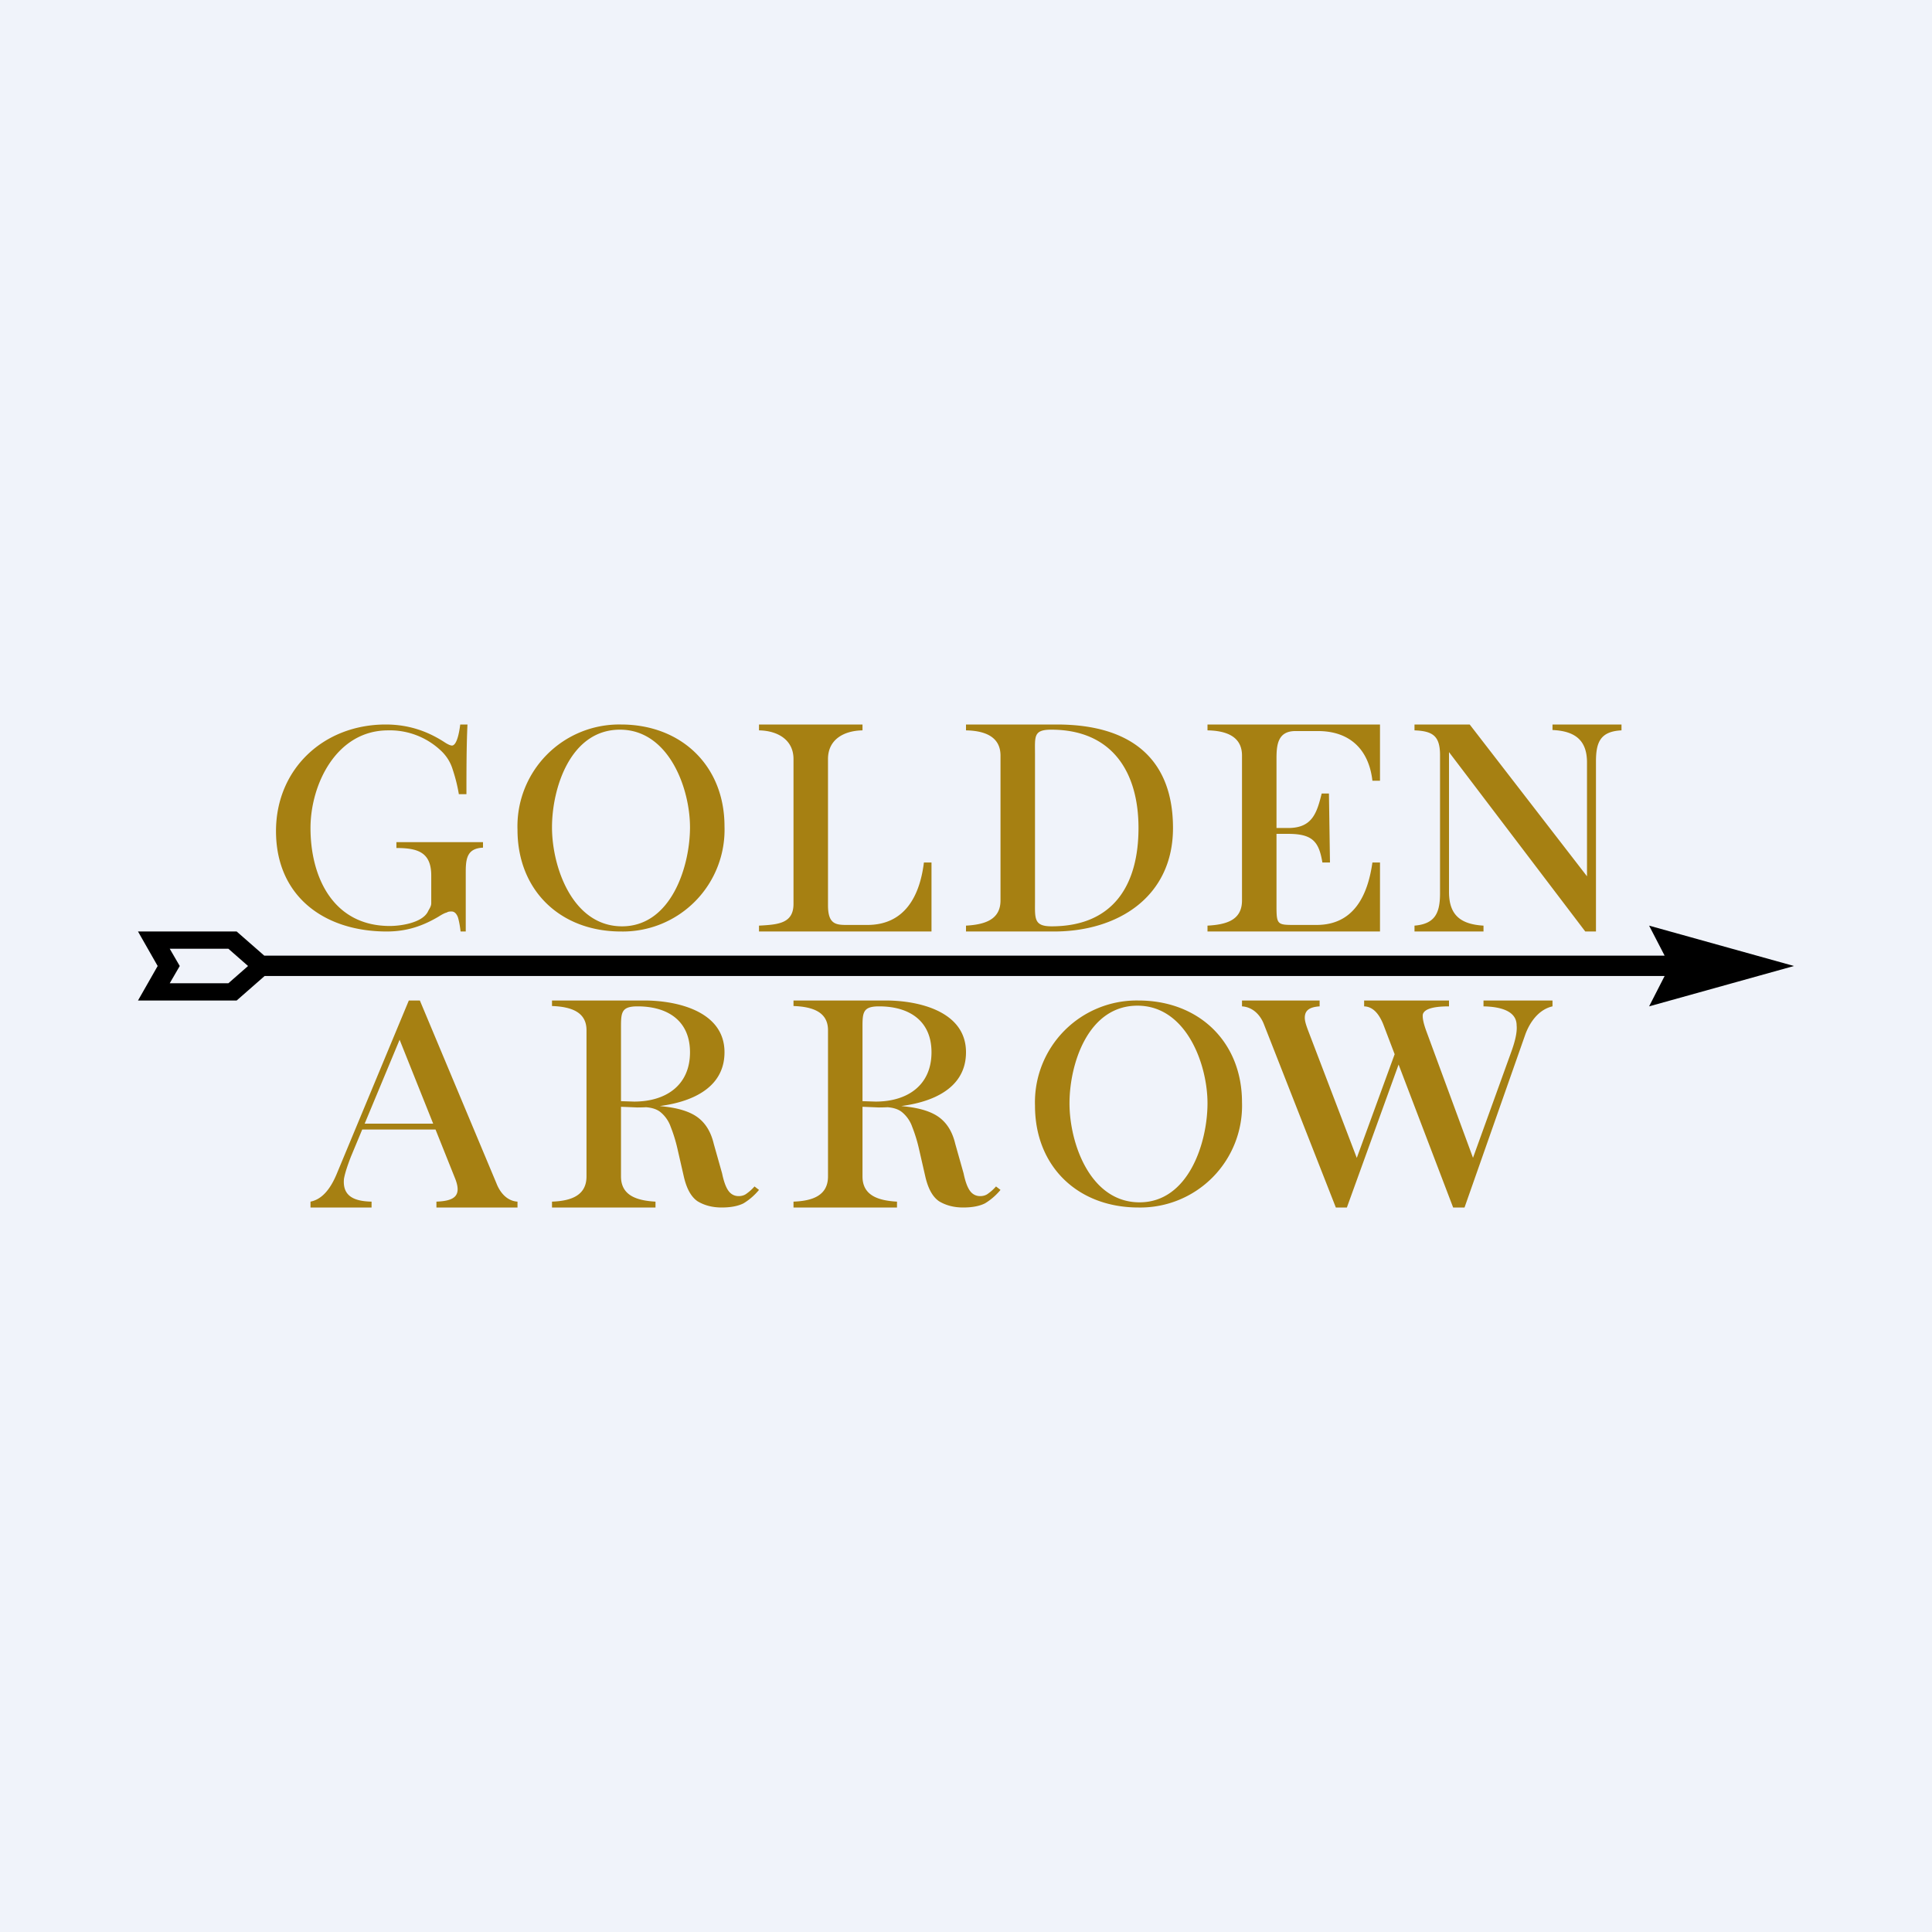
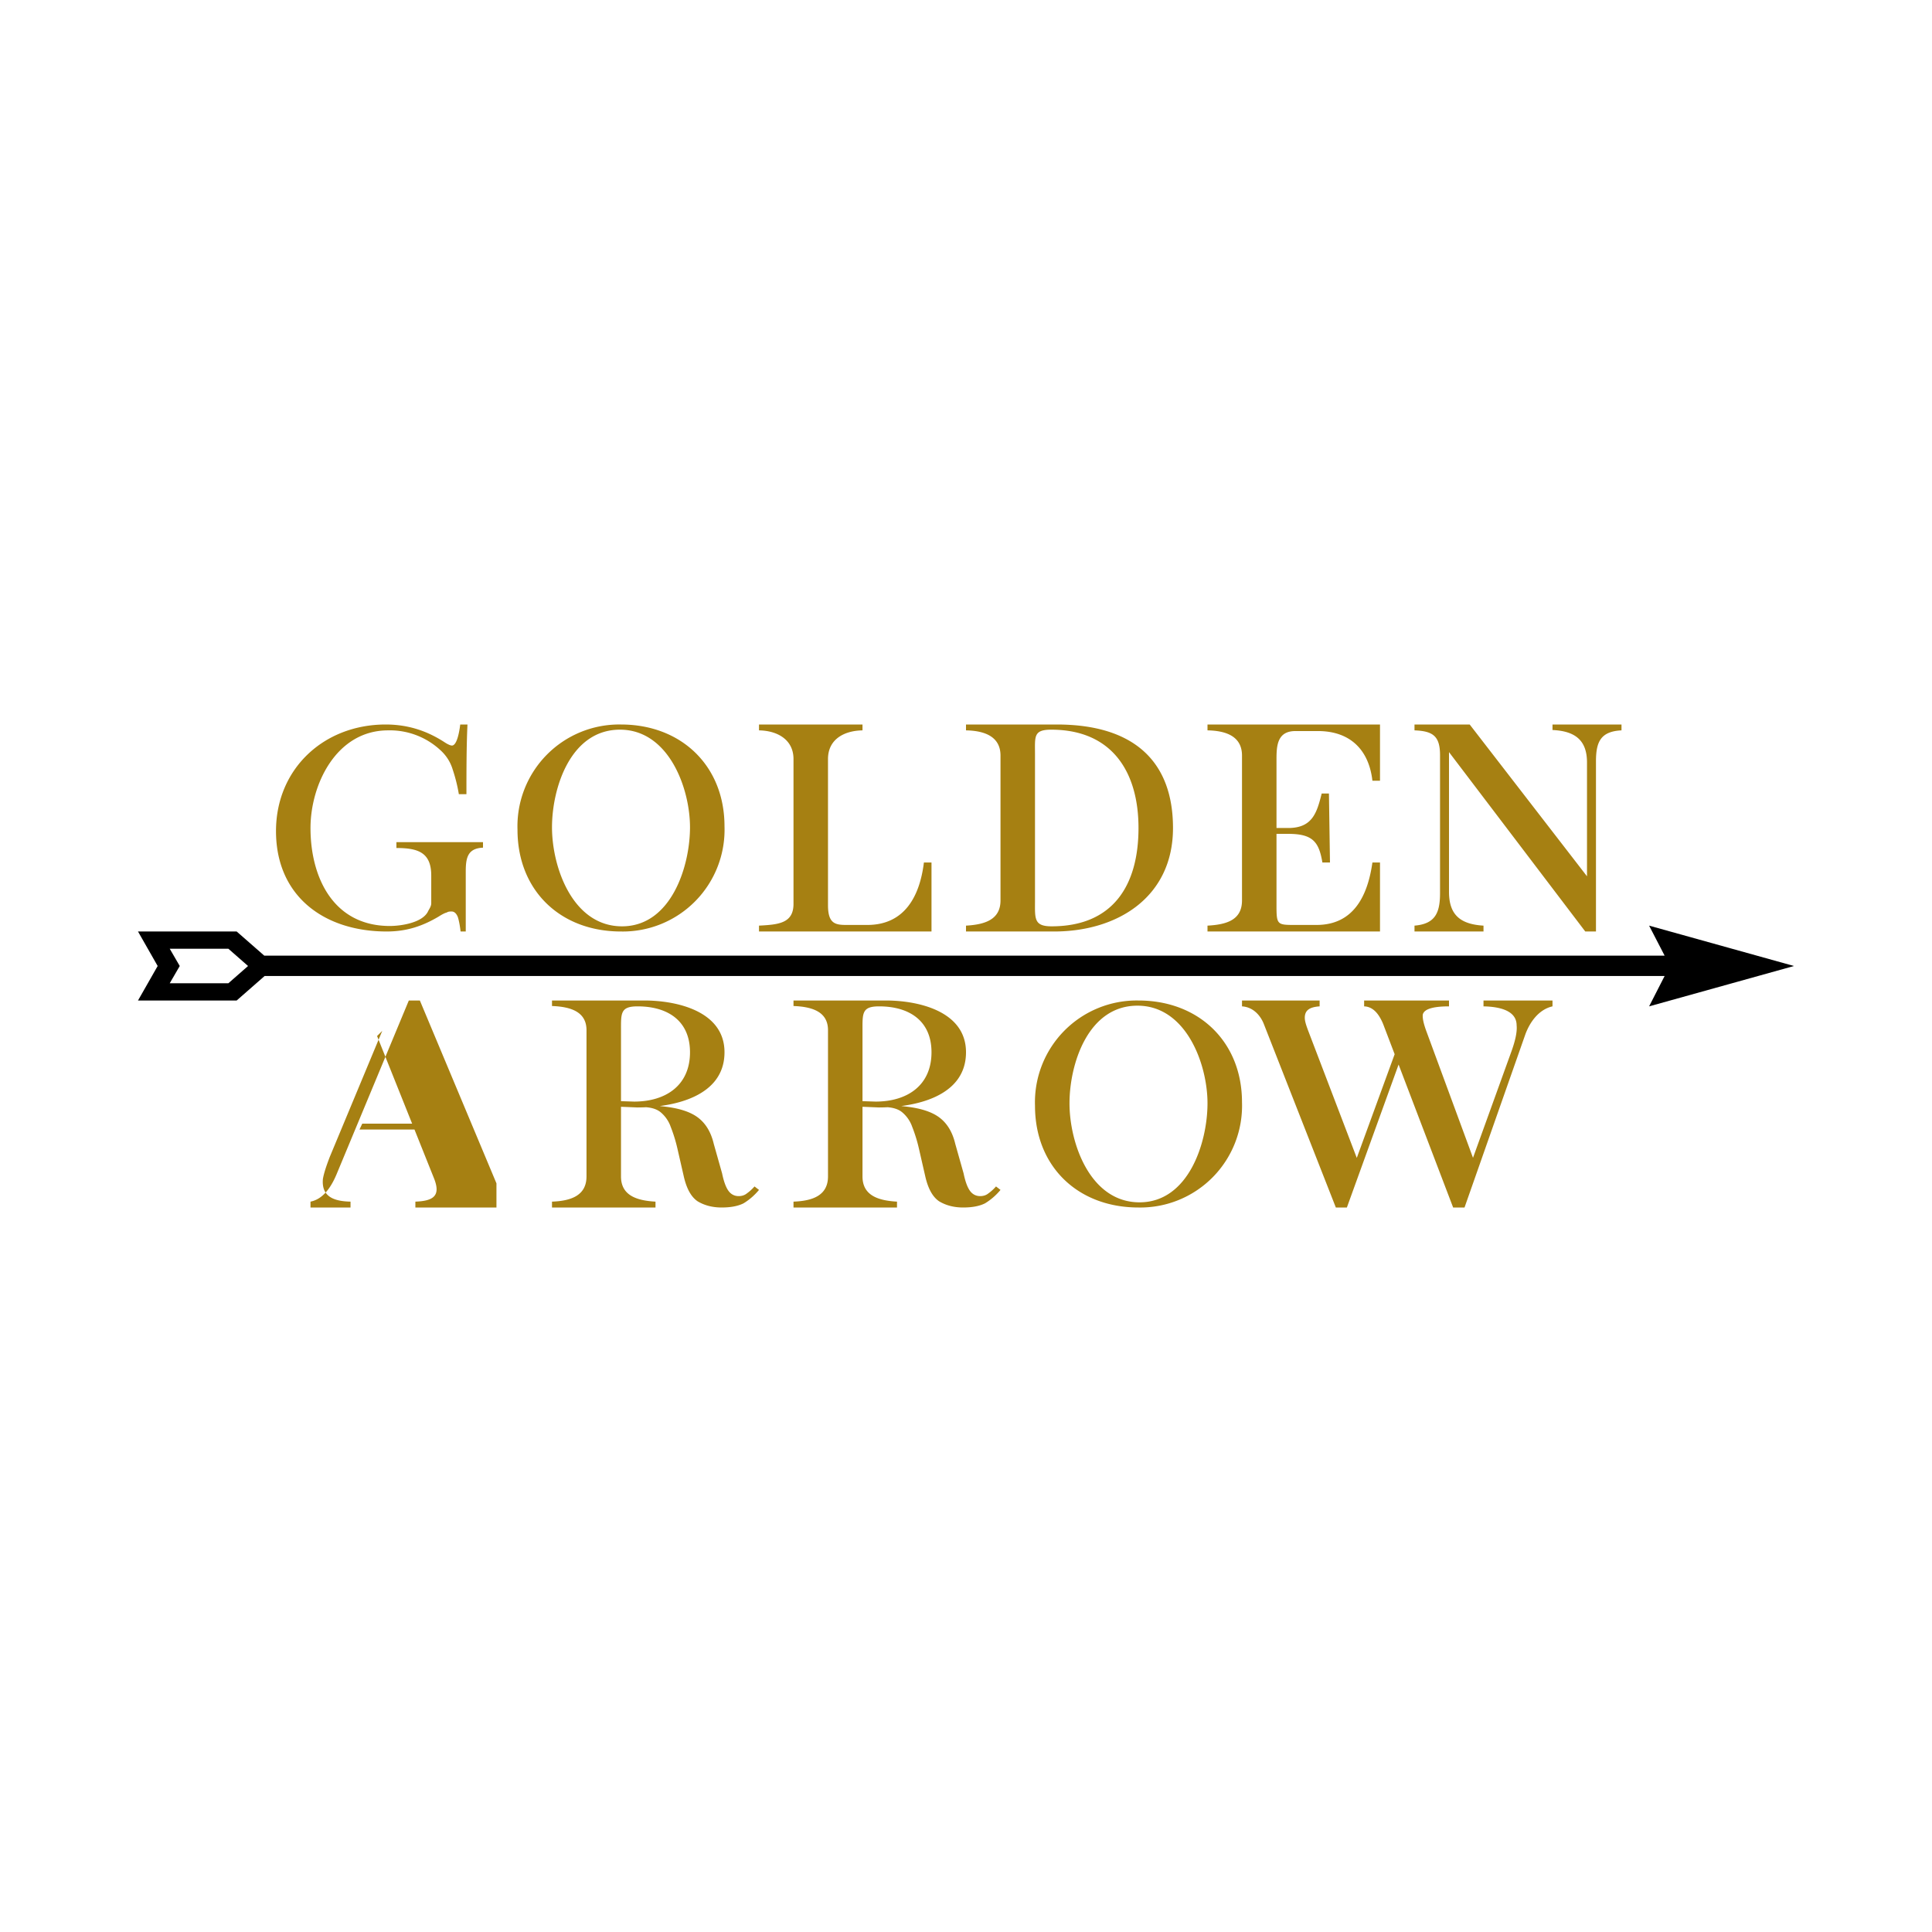
<svg xmlns="http://www.w3.org/2000/svg" width="56" height="56" viewBox="0 0 56 56">
-   <path fill="#F0F3FA" d="M0 0h56v56H0z" />
-   <path d="M11.18 21c.64 0 1.2.18 1.73.53.08.05.15.08.19.08.12 0 .2-.28.24-.61h.21c-.03.63-.03 1.39-.03 2.02h-.22a4.7 4.7 0 0 0-.18-.72c-.07-.23-.2-.42-.37-.57a2.15 2.15 0 0 0-1.5-.56C9.74 21.17 9 22.75 9 24c0 1.43.66 2.84 2.3 2.84.32 0 .93-.09 1.1-.41.03-.07.1-.15.1-.25v-.8c0-.67-.38-.8-1.01-.8v-.17H14v.16c-.45.02-.5.3-.5.7V27h-.15c-.01-.1-.04-.3-.08-.42-.04-.1-.1-.16-.18-.16-.04 0-.1 0-.14.03-.05.01-.13.05-.24.12-.44.26-.9.43-1.5.43C9.4 27 8 25.98 8 24.09 8 22.29 9.38 21 11.18 21ZM18 21c1.75 0 3 1.2 3 2.95A2.95 2.95 0 0 1 18 27c-1.76 0-3-1.19-3-2.95A2.95 2.95 0 0 1 18 21Zm-.03.15c-1.44 0-1.97 1.7-1.97 2.83 0 1.16.6 2.87 2.03 2.87 1.42 0 1.97-1.73 1.97-2.87 0-1.14-.62-2.83-2.03-2.83ZM33 29c1.75 0 3 1.2 3 2.95A2.95 2.95 0 0 1 33 35c-1.76 0-3-1.19-3-2.95A2.95 2.95 0 0 1 33 29Zm-.03.15c-1.44 0-1.97 1.7-1.97 2.83 0 1.16.6 2.87 2.03 2.87 1.42 0 1.97-1.73 1.97-2.87 0-1.14-.62-2.83-2.03-2.83ZM25 21v.17c-.55.01-1 .27-1 .83v4.24c0 .53.21.57.53.57h.61c1.08 0 1.52-.83 1.64-1.81H27v2h-5v-.17c.55-.03 1-.06 1-.63V22c0-.55-.45-.82-1-.83V21h3ZM30.63 21C32.9 21 34 22.1 34 24c0 1.99-1.59 3-3.45 3H28v-.17c.54-.03 1-.17 1-.73v-4.2c0-.55-.46-.72-1-.73V21h2.63Zm-.16.15c-.52 0-.47.2-.47.71v4.24c0 .52-.04.75.48.75 1.8 0 2.52-1.21 2.52-2.85 0-1.63-.77-2.85-2.53-2.85ZM40 21v1.63h-.22c-.1-.88-.63-1.44-1.58-1.44h-.65c-.52 0-.55.41-.55.81v4.27c0 .54.03.54.55.54h.61c1.06 0 1.48-.82 1.62-1.81H40v2h-5v-.17c.55-.03 1-.16 1-.73v-4.2c0-.55-.45-.72-1-.73V21h5Zm-1.75 3V24.17h-1.7V24h1.7Zm.27-1 .03 2h-.22c-.1-.6-.28-.83-.99-.83V24c.7 0 .83-.44.97-1h.21ZM47 21v.17c-.61.03-.74.34-.74.9V27h-.31L42 21.8v4.05c0 .67.33.94 1 .98V27h-2v-.17c.6-.05.74-.37.74-.94v-4c0-.55-.2-.7-.74-.72V21h1.6l3.4 4.4V22.1c0-.64-.34-.91-1-.94V21h2ZM12.17 29l2.22 5.3c.1.26.3.51.61.53V35h-2.35v-.17c.53-.02.75-.17.53-.7l-1.64-4.1.15-.15-1.52 3.65c-.1.26-.17.47-.2.64-.05.53.34.65.8.66V35H9v-.17c.25-.05.52-.24.75-.78l2.1-5.05h.32Zm.95 3.57v.17h-2.7l.08-.17h2.62ZM16 29h2.68c.92 0 2.32.3 2.32 1.5 0 1.3-1.5 1.6-2.53 1.6l-.72-.03v-.16l.63.02c.92 0 1.62-.47 1.62-1.43 0-.9-.63-1.33-1.52-1.33-.5 0-.48.2-.48.7v4.23c0 .56.47.7 1 .73V35h-3v-.17c.54-.02 1-.17 1-.73v-4.24c0-.53-.45-.68-1-.7V29Zm1.76 2.93c.32.01.4.05.6.06a19.1 19.1 0 0 1 .86.08c.47.05.8.16 1.02.33.22.17.37.42.45.76l.24.85c.05.24.11.4.18.5.07.1.17.16.3.16.1 0 .18-.03.24-.08.07-.05.14-.11.22-.2l.13.1c-.14.17-.3.3-.45.39-.16.08-.37.12-.63.12-.27 0-.5-.06-.7-.18-.19-.13-.32-.37-.4-.72l-.19-.83a4.36 4.36 0 0 0-.19-.61.96.96 0 0 0-.29-.42c-.12-.1-.3-.15-.53-.15l-.84-.02-.02-.14ZM23 29h2.68c.92 0 2.32.3 2.32 1.5 0 1.3-1.5 1.6-2.53 1.6l-.72-.03v-.16l.63.02c.92 0 1.62-.47 1.62-1.43 0-.9-.63-1.33-1.52-1.33-.5 0-.48.2-.48.7v4.23c0 .56.47.7 1 .73V35h-3v-.17c.54-.02 1-.17 1-.73v-4.24c0-.53-.45-.68-1-.7V29Zm1.76 2.93c.32.01.4.05.6.06a19.1 19.1 0 0 1 .86.08c.47.05.8.16 1.02.33.22.17.37.42.45.76l.24.85c.05.24.11.4.18.5.07.1.17.16.3.16.1 0 .18-.03.24-.08.07-.05.14-.11.22-.2l.13.1c-.14.17-.3.3-.45.39-.16.08-.37.12-.63.12-.27 0-.5-.06-.7-.18-.19-.13-.32-.37-.4-.72l-.19-.83a4.36 4.36 0 0 0-.19-.61.96.96 0 0 0-.29-.42c-.12-.1-.3-.15-.53-.15l-.84-.02-.02-.14ZM45 29v.17c-.4.09-.66.46-.79.82L42.45 35h-.33l-2.03-5.32c-.1-.24-.26-.5-.55-.51V29H42v.17c-.37 0-.72.05-.76.24-.01.1.02.25.1.47l1.4 3.8-.16.2 1.21-3.35c.13-.35.19-.62.17-.81 0-.4-.43-.54-.96-.55V29h2Zm-6.75 0v.17c-.3.02-.43.12-.43.33 0 .1.04.22.1.38l1.49 3.9-.25.24 1.3-3.56.15.2L39.04 35h-.32l-2.08-5.3c-.1-.27-.32-.51-.64-.53V29h2.25Z" fill="#A68012" />
+   <path d="M11.18 21c.64 0 1.2.18 1.73.53.08.05.15.08.19.08.12 0 .2-.28.24-.61h.21c-.03.63-.03 1.39-.03 2.02h-.22a4.7 4.7 0 0 0-.18-.72c-.07-.23-.2-.42-.37-.57a2.15 2.15 0 0 0-1.5-.56C9.74 21.17 9 22.75 9 24c0 1.43.66 2.84 2.3 2.84.32 0 .93-.09 1.1-.41.03-.07.1-.15.1-.25v-.8c0-.67-.38-.8-1.01-.8v-.17H14v.16c-.45.02-.5.3-.5.7V27h-.15c-.01-.1-.04-.3-.08-.42-.04-.1-.1-.16-.18-.16-.04 0-.1 0-.14.03-.05.01-.13.05-.24.12-.44.26-.9.43-1.5.43C9.4 27 8 25.98 8 24.09 8 22.29 9.38 21 11.18 21ZM18 21c1.75 0 3 1.2 3 2.95A2.95 2.95 0 0 1 18 27c-1.76 0-3-1.19-3-2.95A2.95 2.95 0 0 1 18 21Zm-.03.15c-1.44 0-1.97 1.7-1.97 2.83 0 1.16.6 2.87 2.03 2.87 1.42 0 1.97-1.73 1.97-2.87 0-1.14-.62-2.83-2.03-2.83ZM33 29c1.75 0 3 1.2 3 2.95A2.95 2.95 0 0 1 33 35c-1.76 0-3-1.19-3-2.95A2.95 2.95 0 0 1 33 29Zm-.03.15c-1.44 0-1.97 1.7-1.97 2.83 0 1.16.6 2.87 2.03 2.87 1.42 0 1.97-1.73 1.97-2.87 0-1.14-.62-2.83-2.03-2.83ZM25 21v.17c-.55.01-1 .27-1 .83v4.24c0 .53.21.57.53.57h.61c1.08 0 1.52-.83 1.64-1.81H27v2h-5v-.17c.55-.03 1-.06 1-.63V22c0-.55-.45-.82-1-.83V21h3ZM30.63 21C32.9 21 34 22.1 34 24c0 1.99-1.59 3-3.45 3H28v-.17c.54-.03 1-.17 1-.73v-4.2c0-.55-.46-.72-1-.73V21h2.63Zm-.16.15c-.52 0-.47.2-.47.71v4.24c0 .52-.04.75.48.75 1.8 0 2.52-1.21 2.52-2.85 0-1.63-.77-2.85-2.53-2.85ZM40 21v1.63h-.22c-.1-.88-.63-1.44-1.58-1.44h-.65c-.52 0-.55.41-.55.81v4.27c0 .54.03.54.55.54h.61c1.06 0 1.48-.82 1.62-1.81H40v2h-5v-.17c.55-.03 1-.16 1-.73v-4.2c0-.55-.45-.72-1-.73V21h5Zm-1.75 3V24.17h-1.7V24h1.7Zm.27-1 .03 2h-.22c-.1-.6-.28-.83-.99-.83V24c.7 0 .83-.44.97-1h.21ZM47 21v.17c-.61.03-.74.34-.74.9V27h-.31L42 21.8v4.05c0 .67.33.94 1 .98V27h-2v-.17c.6-.05.74-.37.74-.94v-4c0-.55-.2-.7-.74-.72V21h1.6l3.4 4.4V22.1c0-.64-.34-.91-1-.94V21h2ZM12.17 29l2.22 5.3V35h-2.35v-.17c.53-.02.75-.17.53-.7l-1.64-4.1.15-.15-1.52 3.65c-.1.26-.17.47-.2.64-.05.53.34.65.8.66V35H9v-.17c.25-.05.52-.24.75-.78l2.1-5.05h.32Zm.95 3.57v.17h-2.7l.08-.17h2.62ZM16 29h2.68c.92 0 2.32.3 2.32 1.5 0 1.3-1.5 1.6-2.53 1.6l-.72-.03v-.16l.63.02c.92 0 1.62-.47 1.62-1.43 0-.9-.63-1.33-1.52-1.33-.5 0-.48.2-.48.7v4.23c0 .56.47.7 1 .73V35h-3v-.17c.54-.02 1-.17 1-.73v-4.24c0-.53-.45-.68-1-.7V29Zm1.76 2.93c.32.01.4.05.6.06a19.1 19.1 0 0 1 .86.08c.47.05.8.16 1.02.33.22.17.37.42.45.76l.24.85c.05.24.11.4.18.5.07.1.17.16.3.16.1 0 .18-.03.24-.08.07-.05.14-.11.22-.2l.13.1c-.14.17-.3.3-.45.39-.16.08-.37.12-.63.12-.27 0-.5-.06-.7-.18-.19-.13-.32-.37-.4-.72l-.19-.83a4.36 4.36 0 0 0-.19-.61.96.96 0 0 0-.29-.42c-.12-.1-.3-.15-.53-.15l-.84-.02-.02-.14ZM23 29h2.68c.92 0 2.32.3 2.32 1.5 0 1.3-1.5 1.6-2.53 1.6l-.72-.03v-.16l.63.02c.92 0 1.62-.47 1.62-1.43 0-.9-.63-1.33-1.52-1.33-.5 0-.48.2-.48.7v4.23c0 .56.47.7 1 .73V35h-3v-.17c.54-.02 1-.17 1-.73v-4.24c0-.53-.45-.68-1-.7V29Zm1.76 2.93c.32.01.4.05.6.06a19.1 19.1 0 0 1 .86.08c.47.05.8.16 1.02.33.22.17.37.42.45.76l.24.85c.05.24.11.4.18.5.07.1.17.16.3.16.1 0 .18-.03.24-.08.07-.05.14-.11.22-.2l.13.1c-.14.17-.3.3-.45.39-.16.08-.37.12-.63.12-.27 0-.5-.06-.7-.18-.19-.13-.32-.37-.4-.72l-.19-.83a4.36 4.36 0 0 0-.19-.61.96.96 0 0 0-.29-.42c-.12-.1-.3-.15-.53-.15l-.84-.02-.02-.14ZM45 29v.17c-.4.09-.66.46-.79.82L42.45 35h-.33l-2.03-5.32c-.1-.24-.26-.5-.55-.51V29H42v.17c-.37 0-.72.05-.76.24-.01.1.02.25.1.47l1.4 3.8-.16.2 1.21-3.35c.13-.35.19-.62.17-.81 0-.4-.43-.54-.96-.55V29h2Zm-6.75 0v.17c-.3.02-.43.12-.43.33 0 .1.04.22.1.38l1.49 3.9-.25.24 1.3-3.56.15.2L39.04 35h-.32l-2.08-5.3c-.1-.27-.32-.51-.64-.53V29h2.25Z" fill="#A68012" />
  <path fill-rule="evenodd" d="m48.25 27.7-.45-.87L52 28l-4.2 1.17.45-.88H7.67l-.81.71H4l.57-1L4 27h2.86l.8.7h40.59ZM5.21 28l-.29-.5h1.7l.57.5-.57.5h-1.7l.29-.5Z" />
</svg>